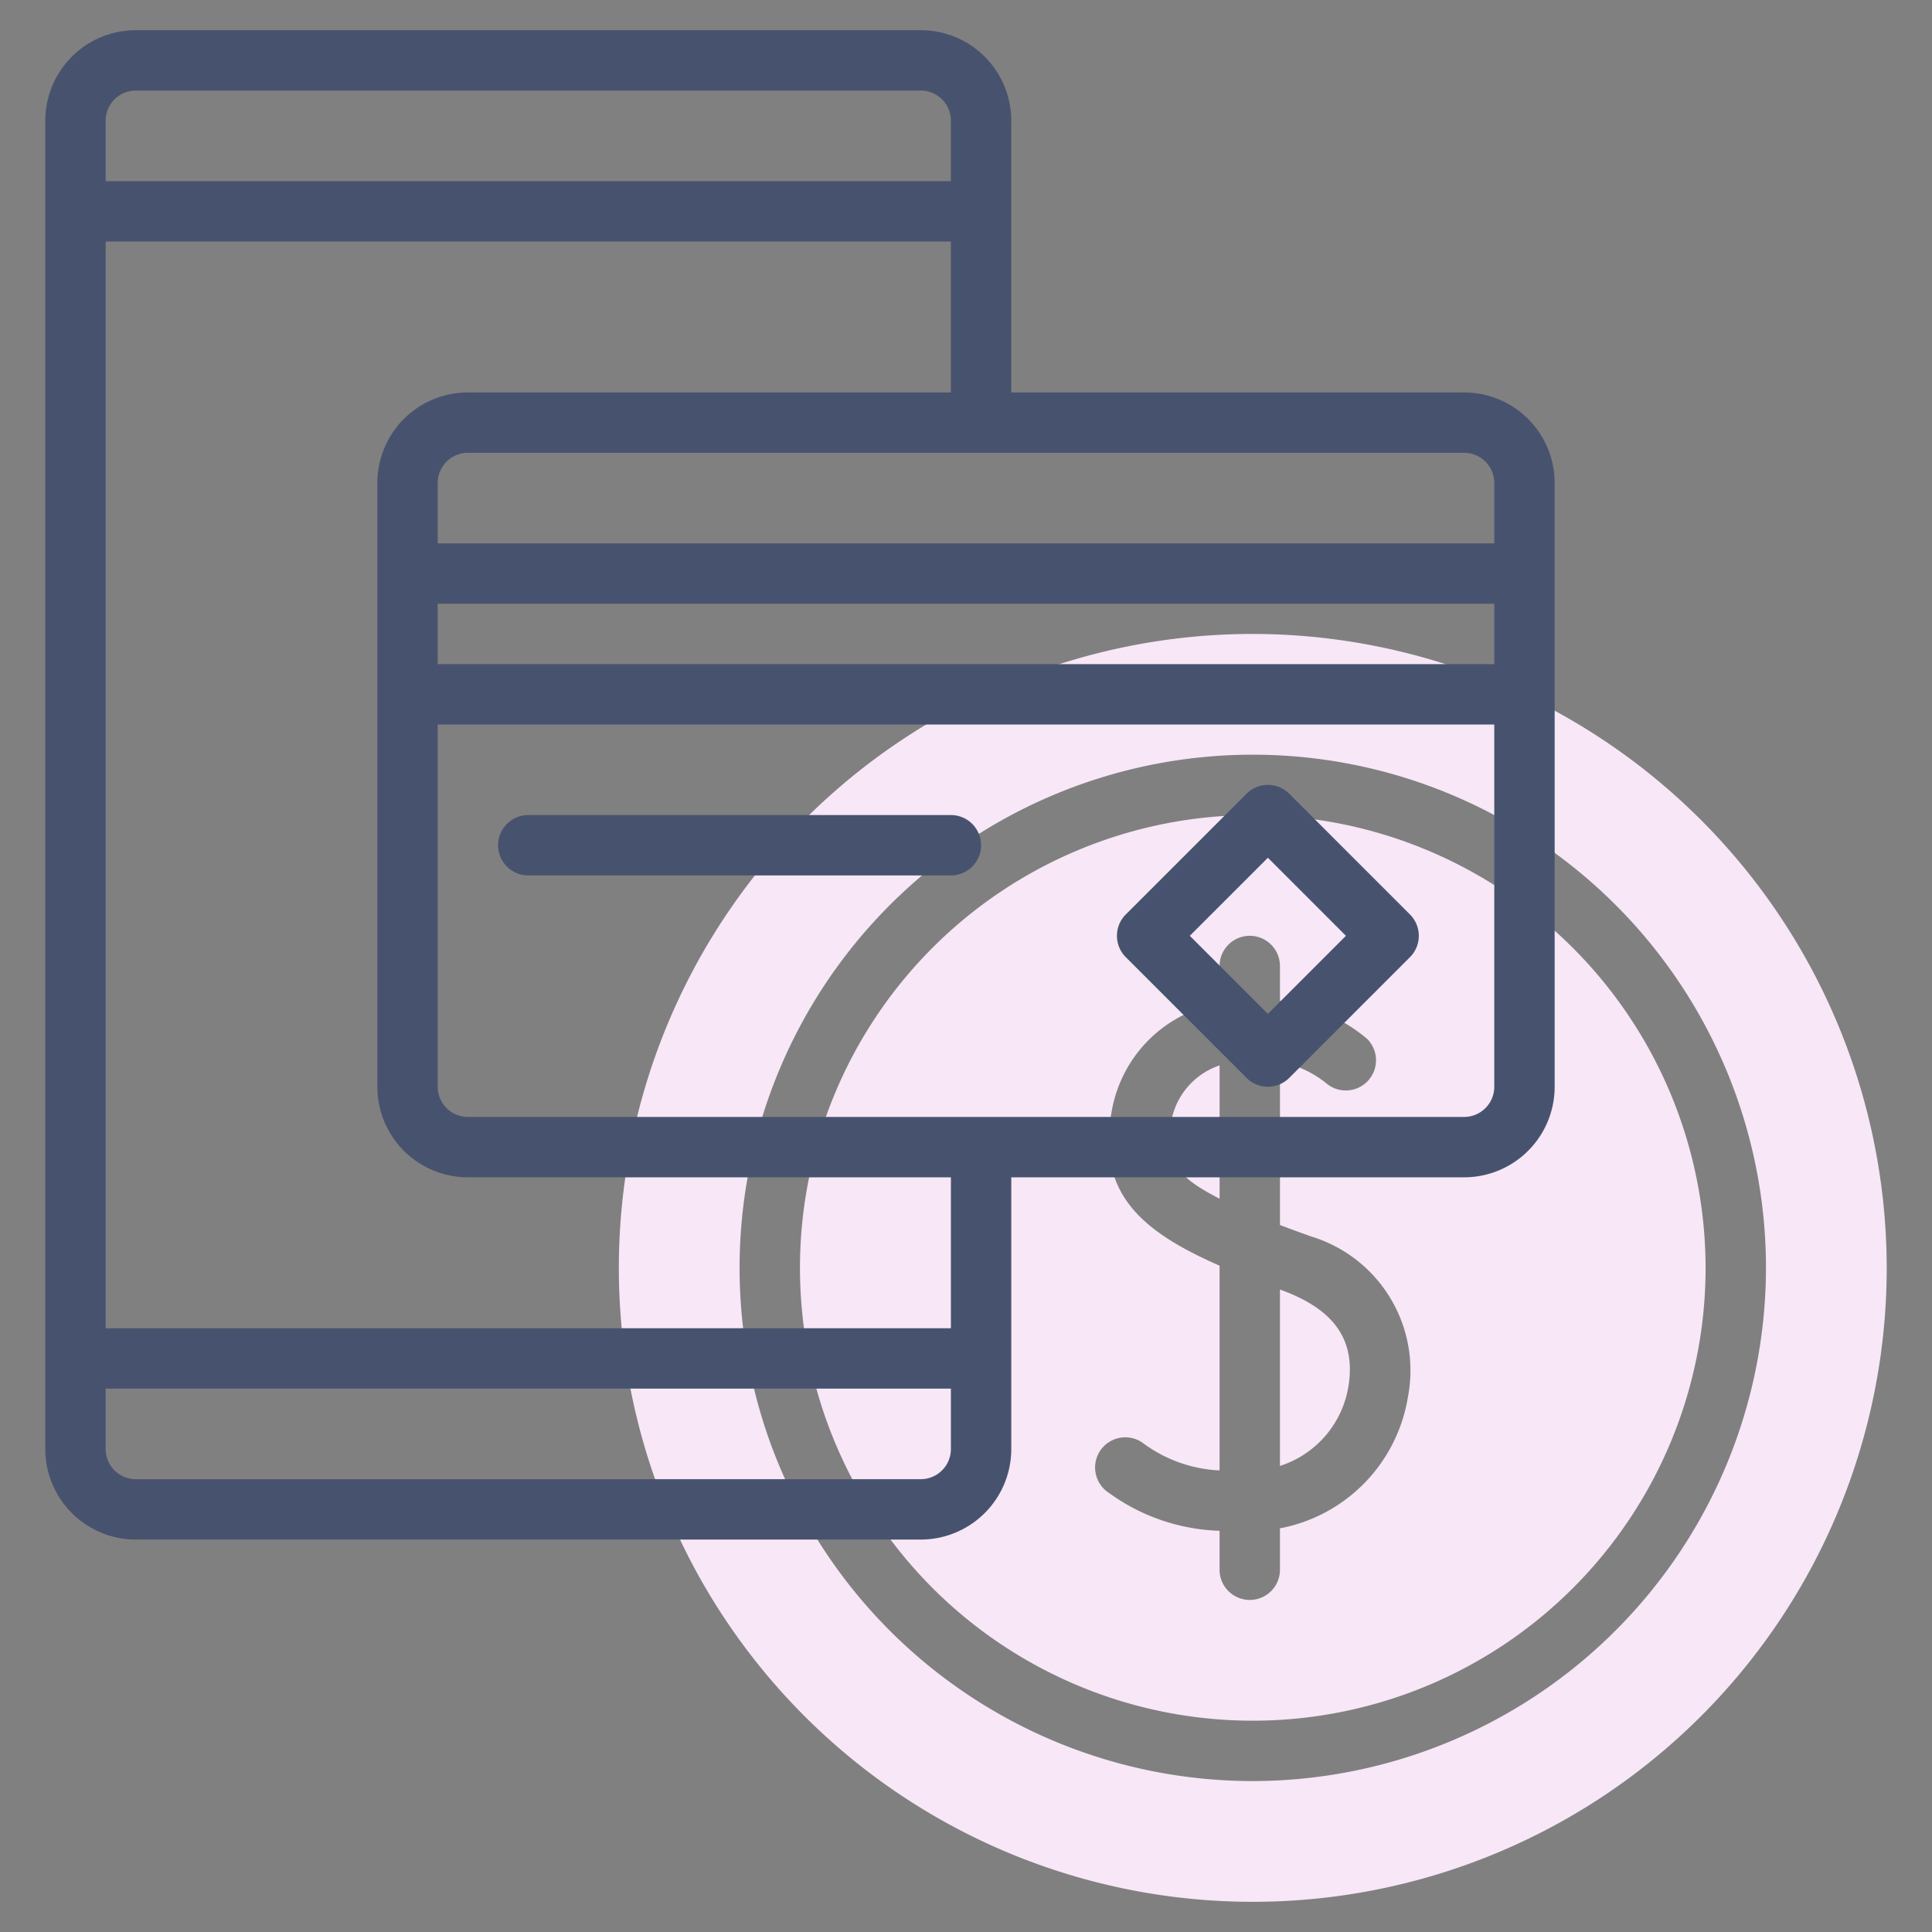
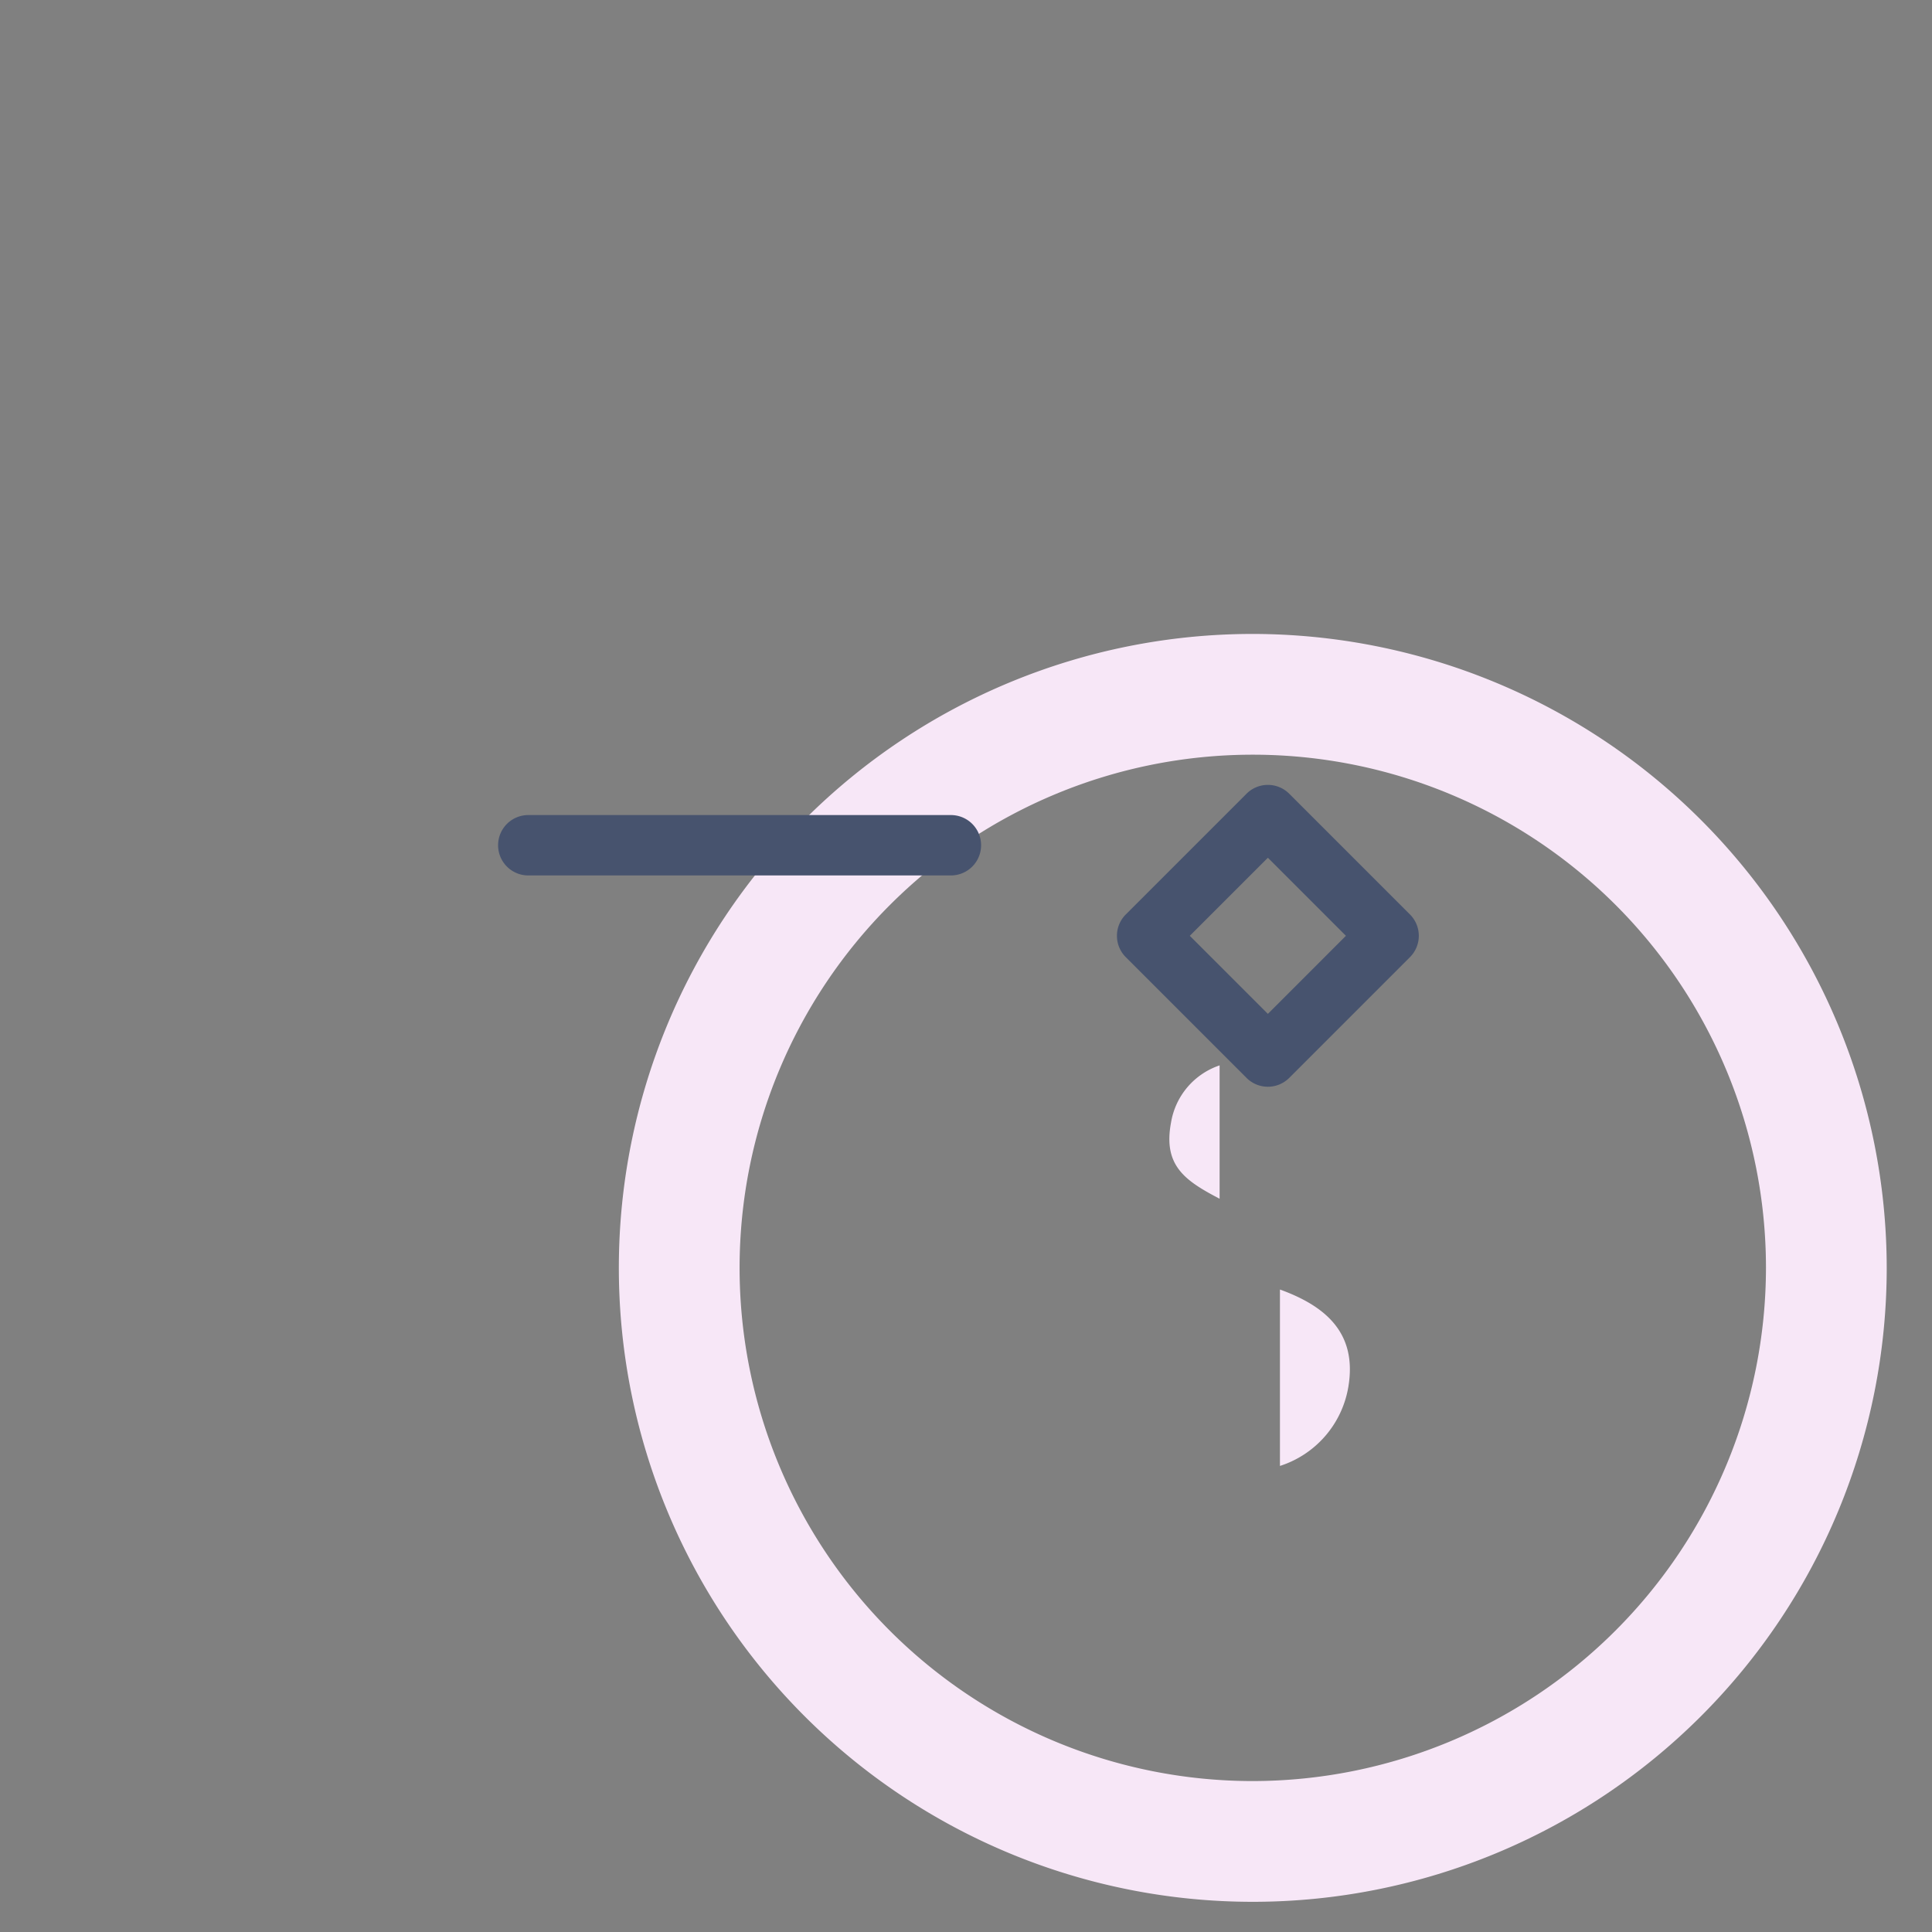
<svg xmlns="http://www.w3.org/2000/svg" id="line" height="512" viewBox="0 0 64 64" width="512">
  <rect x="0" y="0" width="64" height="64" fill="#808080" stroke="none" />
  <g fill="#f7e7f7">
    <path d="m38.792 37.187c-.269 1.43.469 1.927 1.609 2.523v-4.418a2.411 2.411 0 0 0 -1.609 1.895z" />
    <path d="m42.4 42.717v5.844a3.327 3.327 0 0 0 2.265-2.616c.301-1.784-.75-2.679-2.265-3.228z" />
    <path d="m41.5 21a21 21 0 1 0 21 21 21.023 21.023 0 0 0 -21-21zm0 38a17 17 0 1 1 17-17 17.019 17.019 0 0 1 -17 17z" />
-     <path d="m41.5 27a15 15 0 1 0 15 15 15.017 15.017 0 0 0 -15-15zm5.139 19.277a5.293 5.293 0 0 1 -4.239 4.351v1.372a1 1 0 0 1 -2 0v-1.291a6.555 6.555 0 0 1 -3.658-1.251 1 1 0 1 1 1.094-1.674 4.609 4.609 0 0 0 2.564.926v-6.782c-2.46-1.086-4.1-2.326-3.574-5.112a4.4 4.4 0 0 1 3.574-3.586v-1.23a1 1 0 0 1 2 0v1.155a5.6 5.6 0 0 1 2.873 1.245 1 1 0 0 1 -1.35 1.475 3.511 3.511 0 0 0 -1.522-.7v5.405c.349.133.7.261 1.042.382a4.64 4.64 0 0 1 3.196 5.315z" />
  </g>
-   <path d="m48.5 13h-15v-9a3 3 0 0 0 -3-3h-26a3 3 0 0 0 -3 3v44a3 3 0 0 0 3 3h26a3 3 0 0 0 3-3v-9h15a3 3 0 0 0 3-3v-20a3 3 0 0 0 -3-3zm1 3v2h-35v-2a1 1 0 0 1 1-1h33a1 1 0 0 1 1 1zm0 6h-35v-2h35zm-45-19h26a1 1 0 0 1 1 1v2h-28v-2a1 1 0 0 1 1-1zm26 46h-26a1 1 0 0 1 -1-1v-2h28v2a1 1 0 0 1 -1 1zm1-5h-28v-36h28v5h-16a3 3 0 0 0 -3 3v20a3 3 0 0 0 3 3h16zm17-7h-33a1 1 0 0 1 -1-1v-12h35v12a1 1 0 0 1 -1 1z" fill="#47536e" />
  <path d="m31.5 27h-14a1 1 0 0 0 0 2h14a1 1 0 0 0 0-2z" fill="#47536e" />
  <path d="m46.707 30.293-4-4a1 1 0 0 0 -1.414 0l-4 4a1 1 0 0 0 0 1.414l4 4a1 1 0 0 0 1.414 0l4-4a1 1 0 0 0 0-1.414zm-4.707 3.293-2.586-2.586 2.586-2.586 2.586 2.586z" fill="#47536e" />
</svg>